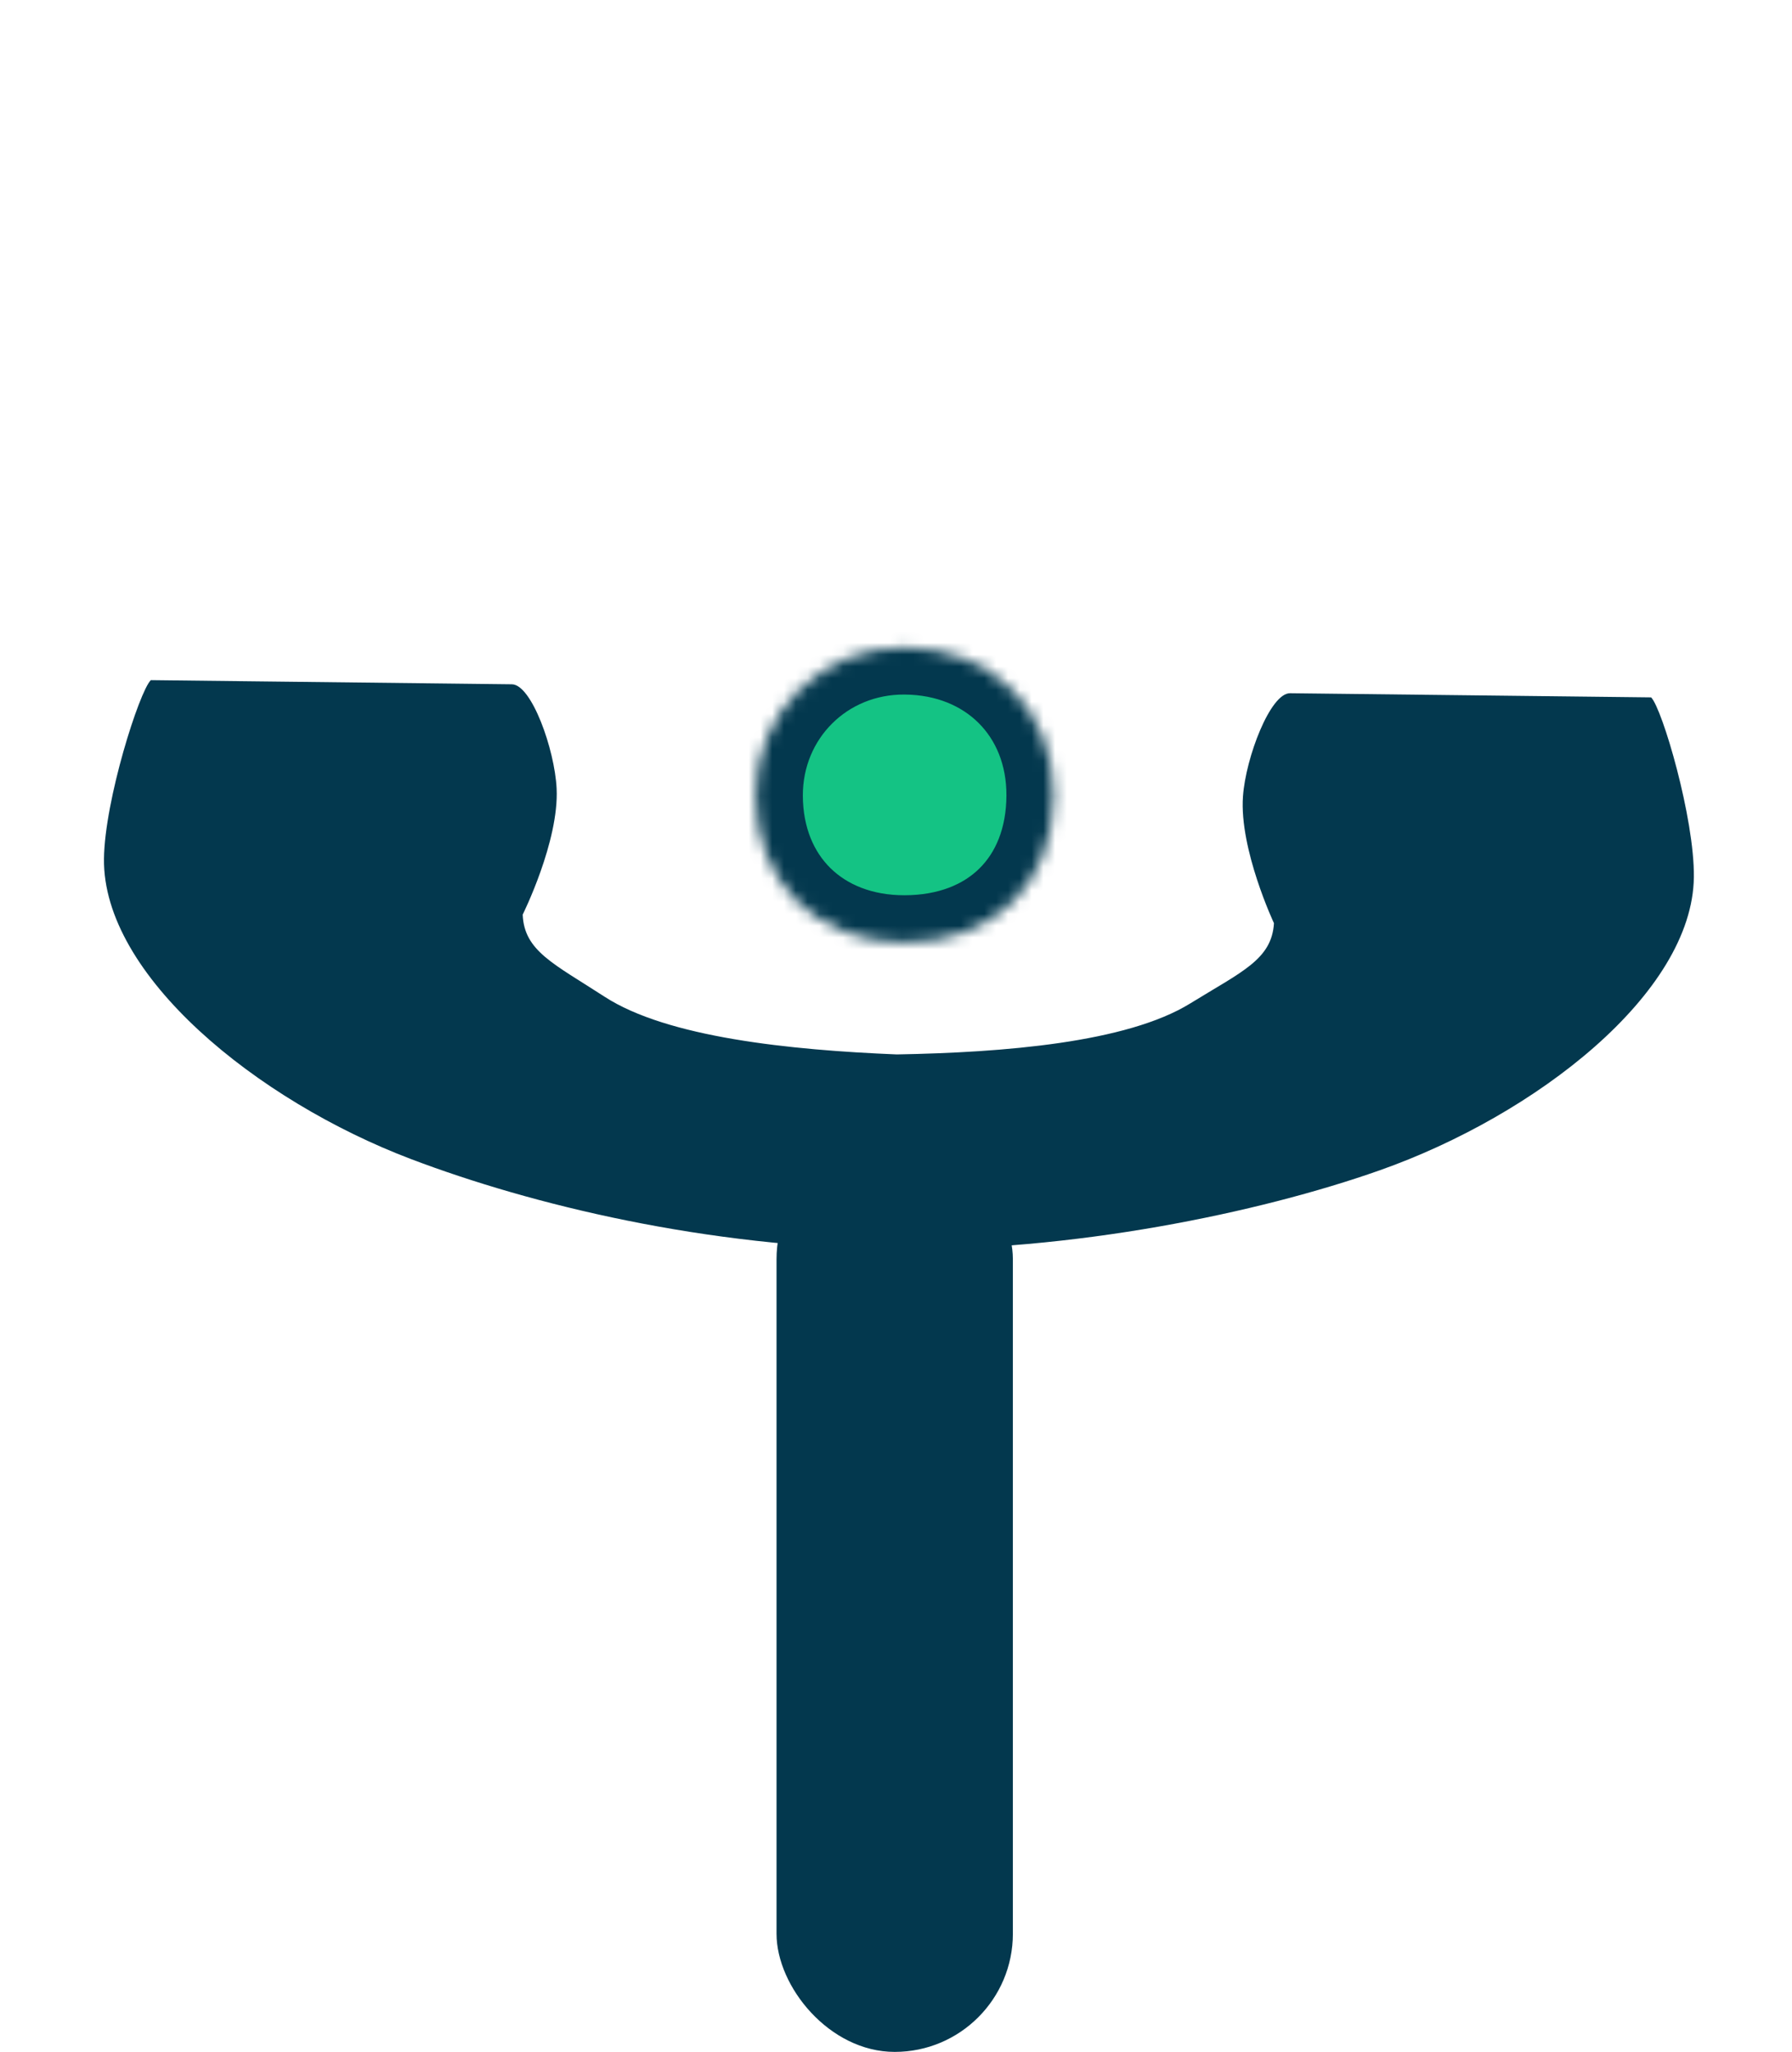
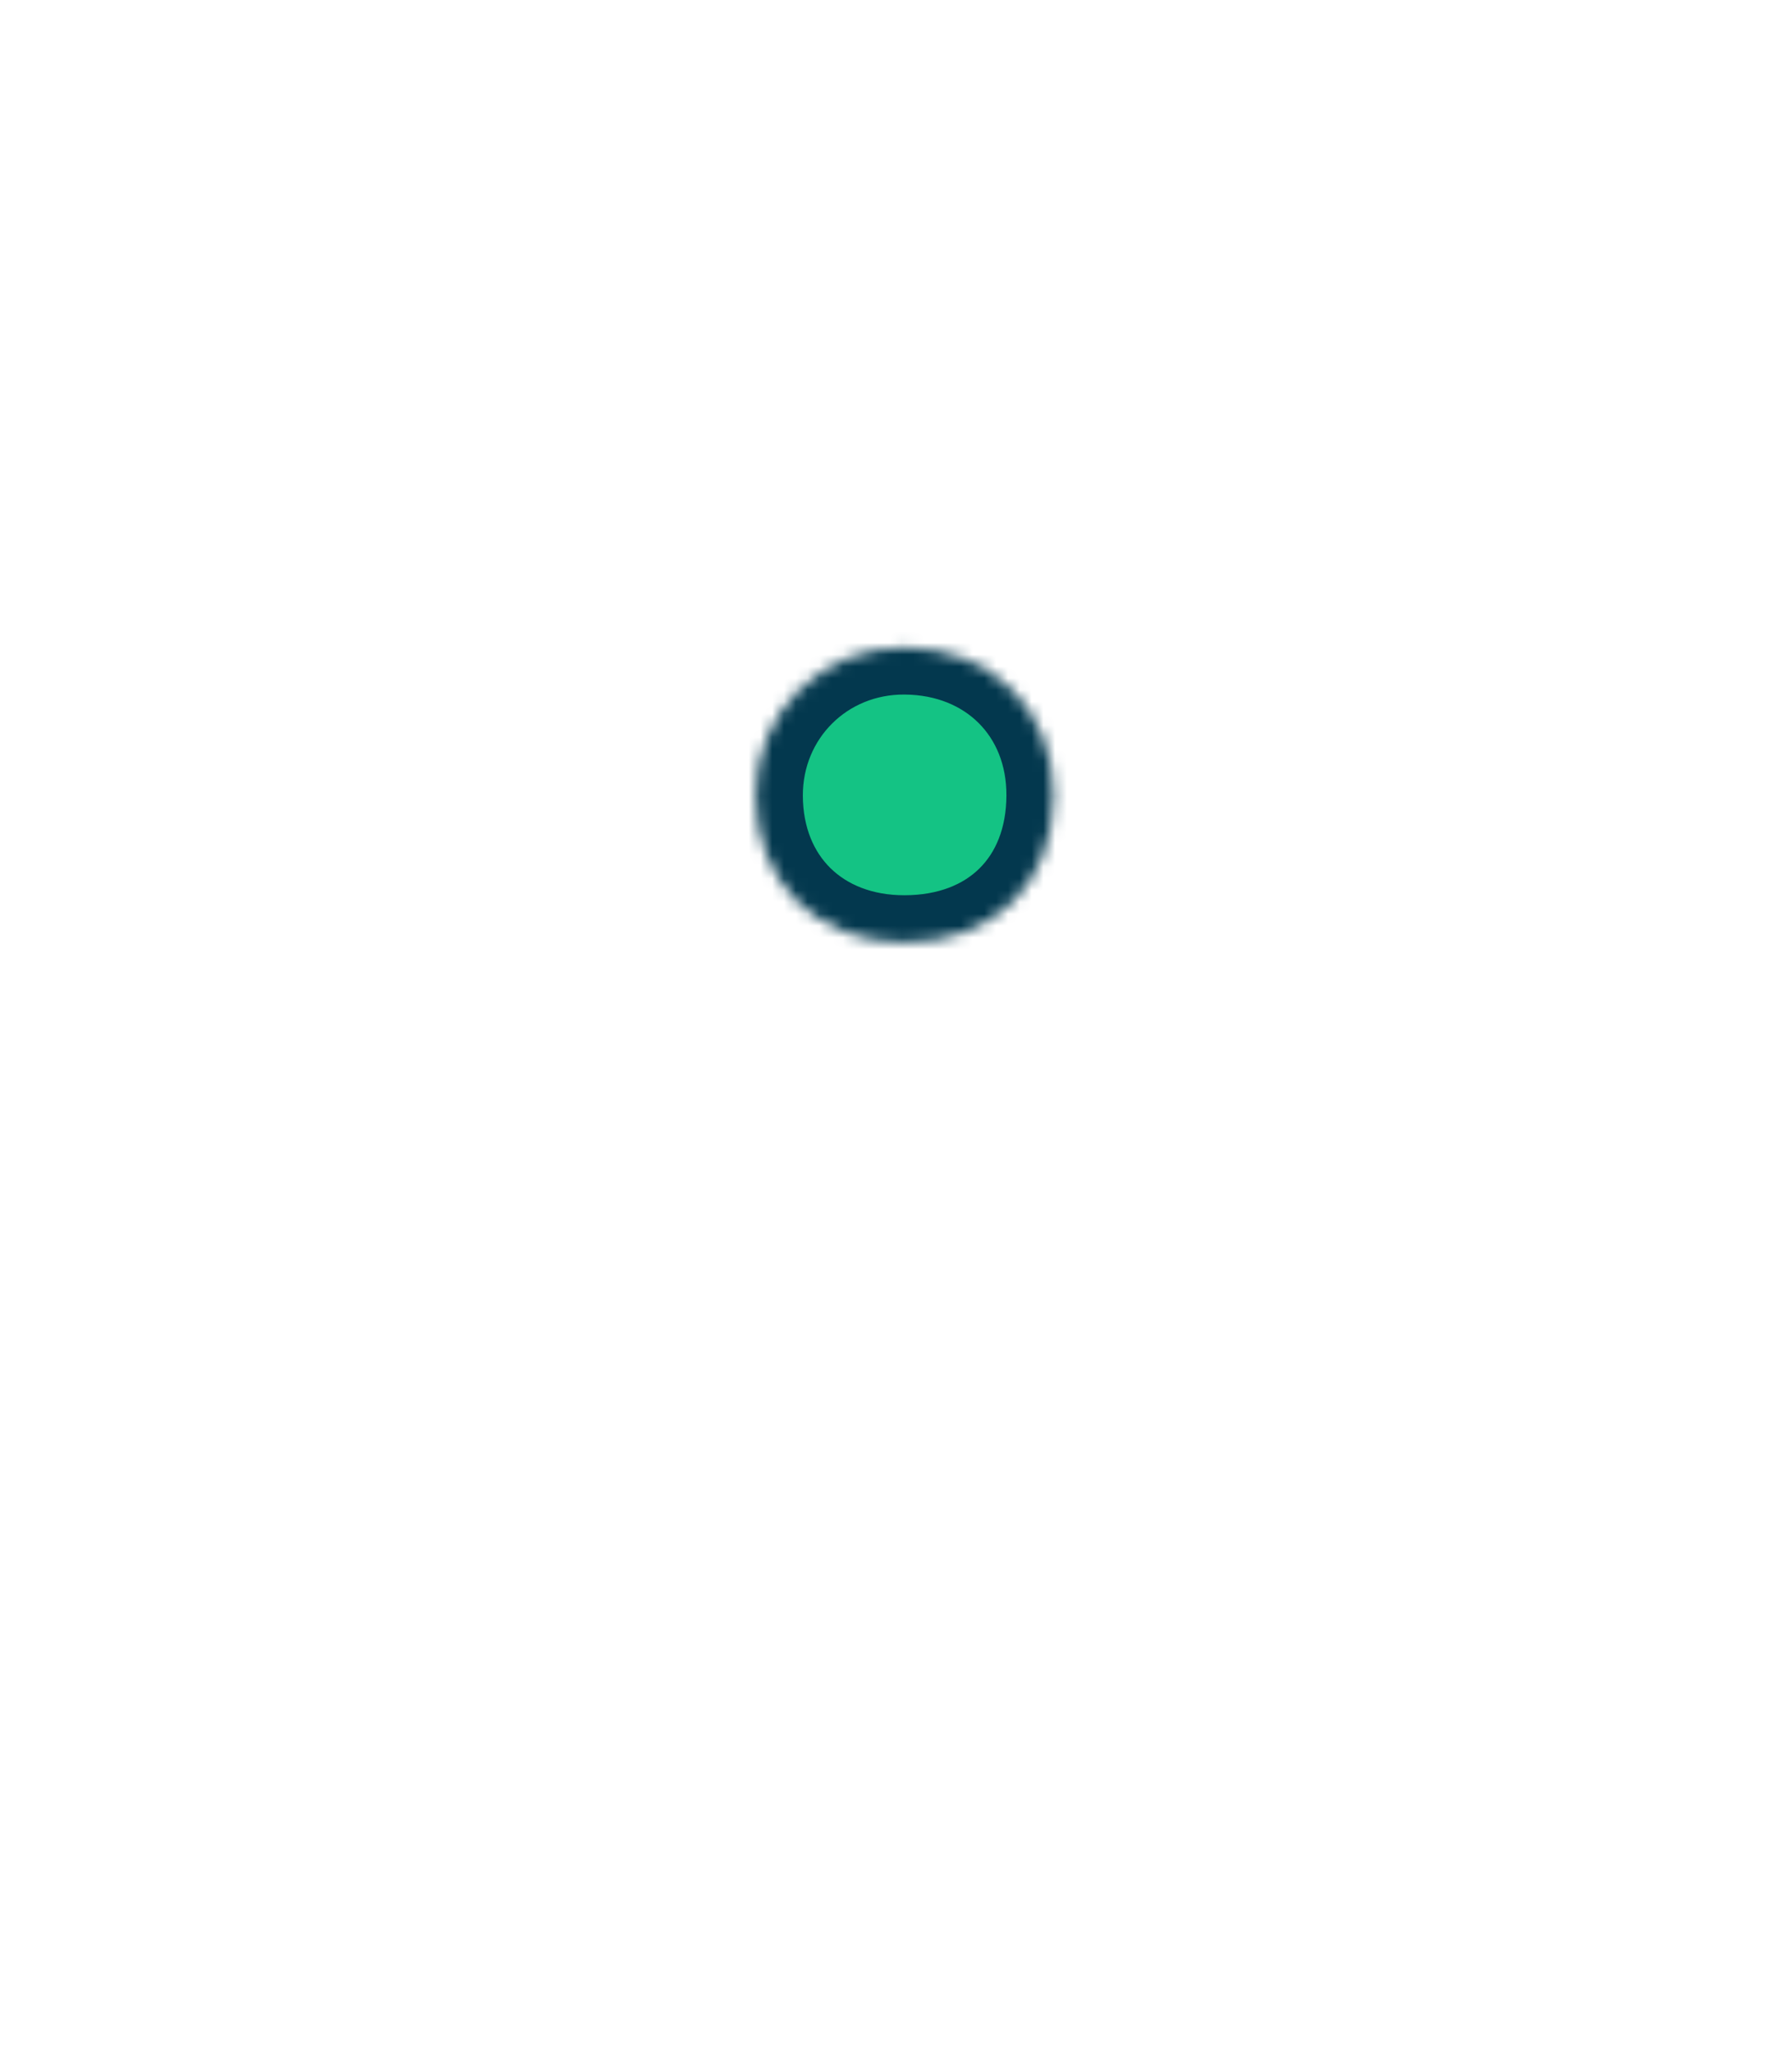
<svg xmlns="http://www.w3.org/2000/svg" width="152" height="174" viewBox="0 0 152 174" fill="none">
-   <path d="M8.819 72.828C8.706 82.688 21.772 93.329 34.884 98.298C45.096 102.167 59.85 105.767 75.876 105.951C90.952 106.125 106.735 102.874 117.033 99.241C130.256 94.575 143.563 84.237 143.676 74.377C143.733 69.391 141.002 60.111 140.052 59.138C140.052 59.138 133.354 59.061 131.885 59.044L109.424 58.786C107.755 58.767 105.667 64.219 105.43 67.536C105.11 72.01 108.06 78.289 108.06 78.289C107.866 81.374 105.342 82.387 100.953 85.094C95.561 88.42 85.124 89.253 76.066 89.415C67.014 89.045 56.599 87.973 51.284 84.523C46.959 81.717 44.459 80.646 44.336 77.557C44.336 77.557 47.43 71.348 47.213 66.867C47.052 63.545 45.09 58.047 43.42 58.028L20.96 57.77C19.49 57.753 12.793 57.676 12.793 57.676C11.82 58.627 8.877 67.842 8.819 72.828Z" fill="#03384E" />
  <mask id="path-2-inside-1_96_594" fill="white">
    <path d="M64.098 67.487C64.079 60.415 69.659 54.851 76.746 54.898C84.121 54.944 89.403 60.211 89.366 67.487C89.329 74.958 84.318 79.899 76.746 79.917C69.296 79.936 64.126 74.856 64.098 67.487Z" />
  </mask>
  <path d="M64.098 67.487C64.079 60.415 69.659 54.851 76.746 54.898C84.121 54.944 89.403 60.211 89.366 67.487C89.329 74.958 84.318 79.899 76.746 79.917C69.296 79.936 64.126 74.856 64.098 67.487Z" fill="#14C384" stroke="#03384E" stroke-width="8" mask="url(#path-2-inside-1_96_594)" />
-   <rect x="65.866" y="96.761" width="20.047" height="77.24" rx="10.023" fill="#03384E" />
</svg>